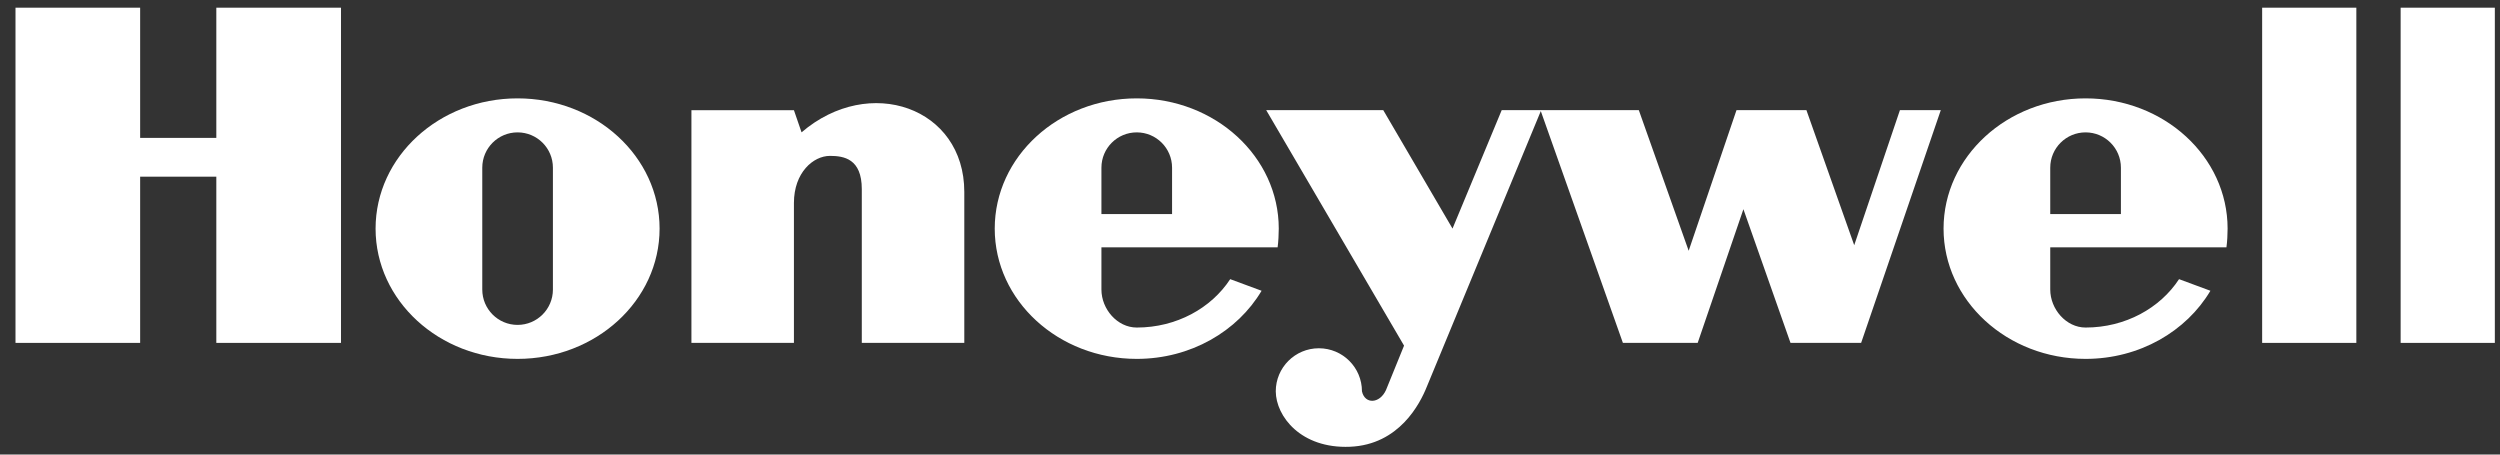
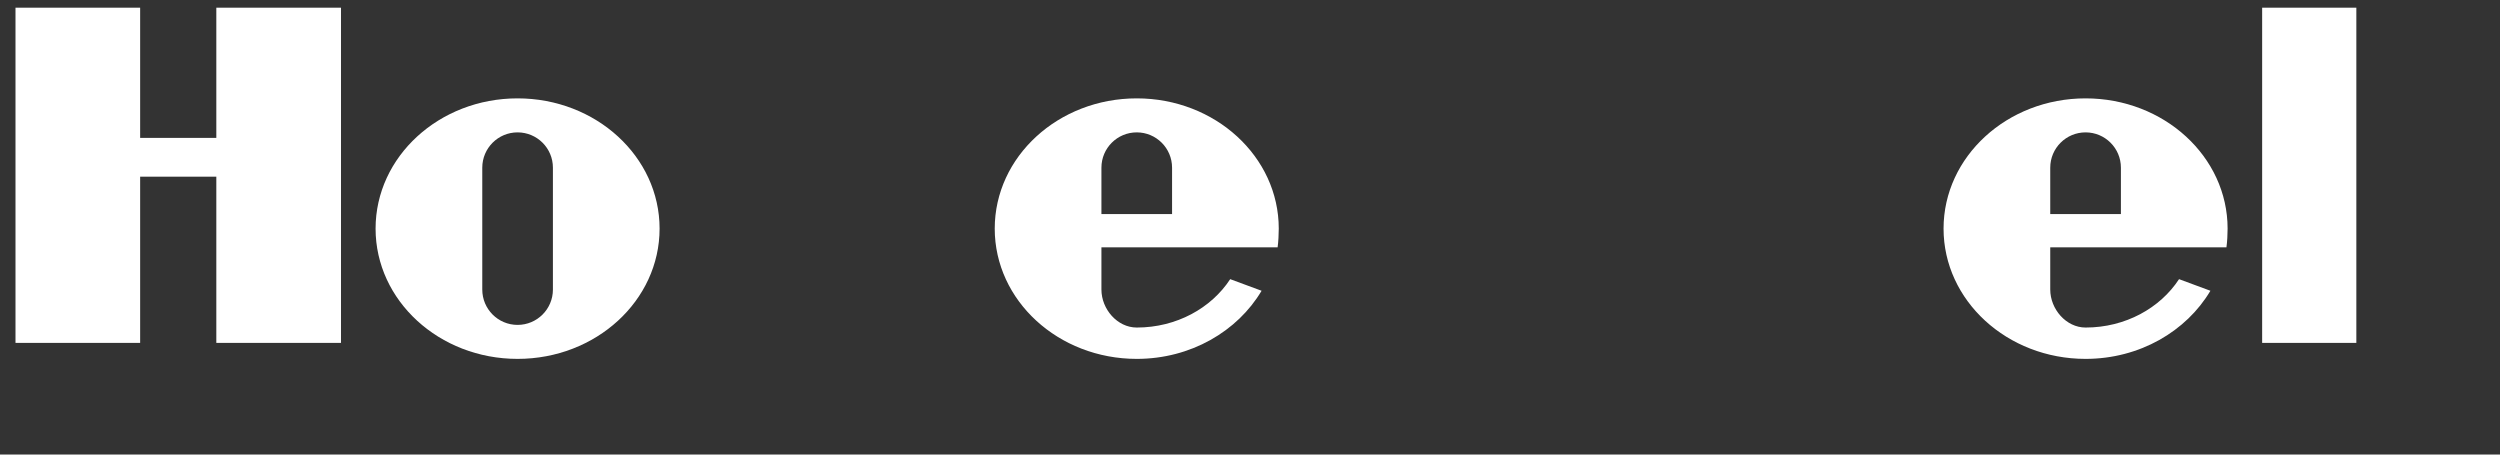
<svg xmlns="http://www.w3.org/2000/svg" width="121" height="22" viewBox="0 0 121 22" fill="none">
  <rect x="0" y="0" width="121" height="22" fill="#333333" stroke="none" />
  <path fill-rule="evenodd" clip-rule="evenodd" d="M109.488 16.596H114.047V0.372H109.488V16.596Z" fill="white" />
-   <path fill-rule="evenodd" clip-rule="evenodd" d="M120.75 0.372V16.596H116.191V0.372H120.75Z" fill="white" />
  <path fill-rule="evenodd" clip-rule="evenodd" d="M10.47 6.674H6.783V0.372H0.75V16.596H6.783V8.551H10.47V16.596H16.504V0.372H10.47V6.674Z" fill="white" />
-   <path fill-rule="evenodd" clip-rule="evenodd" d="M38.795 6.405L38.426 5.333H33.465V16.596H38.426V9.824C38.426 8.349 39.365 7.545 40.169 7.545C40.839 7.545 41.711 7.679 41.711 9.154V16.596H46.672V9.288C46.672 5.199 42.08 3.59 38.795 6.405Z" fill="white" />
-   <path fill-rule="evenodd" clip-rule="evenodd" d="M89.744 11.868L87.431 5.332H84.046L81.732 12.137L79.319 5.332H74.593H74.559H72.682L70.302 11.063L66.95 5.332H61.285L67.956 16.729L67.084 18.874C66.782 19.545 66.06 19.578 65.919 18.941C65.919 17.789 64.985 16.856 63.833 16.856C62.681 16.856 61.747 17.789 61.747 18.941C61.755 20.148 62.961 21.723 65.341 21.623C67.721 21.522 68.727 19.545 69.062 18.707L74.575 5.376L78.548 16.595H82.168L84.381 10.125L86.66 16.595H90.079L93.934 5.332H91.956L89.744 11.868Z" fill="white" />
  <path fill-rule="evenodd" clip-rule="evenodd" d="M25.05 4.761C21.255 4.761 18.178 7.583 18.178 11.065C18.178 14.547 21.255 17.37 25.05 17.37C28.847 17.37 31.924 14.547 31.924 11.065C31.924 7.583 28.847 4.761 25.05 4.761ZM26.761 14.014C26.761 14.959 25.995 15.725 25.05 15.725C24.107 15.725 23.342 14.959 23.342 14.014V8.116C23.342 7.172 24.107 6.407 25.05 6.407C25.995 6.407 26.761 7.172 26.761 8.116V14.014Z" fill="white" />
  <path fill-rule="evenodd" clip-rule="evenodd" d="M61.837 11.97C61.873 11.706 61.892 11.338 61.892 11.065C61.892 7.583 58.815 4.761 55.019 4.761C51.222 4.761 48.145 7.583 48.145 11.065C48.145 14.547 51.222 17.37 55.019 17.37C57.627 17.37 59.896 16.037 61.061 14.073L59.542 13.511C58.625 14.914 56.942 15.853 55.019 15.853C54.074 15.853 53.309 14.959 53.309 14.014V11.97L61.837 11.97ZM53.309 8.116C53.309 7.172 54.074 6.407 55.019 6.407C55.962 6.407 56.728 7.172 56.728 8.116V10.361H53.309V8.116Z" fill="white" />
  <path fill-rule="evenodd" clip-rule="evenodd" d="M107.76 11.97C107.797 11.706 107.816 11.338 107.816 11.065C107.816 7.583 104.738 4.761 100.942 4.761C97.146 4.761 94.068 7.583 94.068 11.065C94.068 14.547 97.146 17.37 100.942 17.37C103.551 17.37 105.819 16.037 106.984 14.073L105.466 13.511C104.548 14.914 102.866 15.853 100.942 15.853C99.998 15.853 99.232 14.959 99.232 14.014V11.97L107.76 11.97ZM99.232 8.116C99.232 7.172 99.998 6.407 100.942 6.407C101.886 6.407 102.652 7.172 102.652 8.116V10.361H99.232V8.116Z" fill="white" />
</svg>